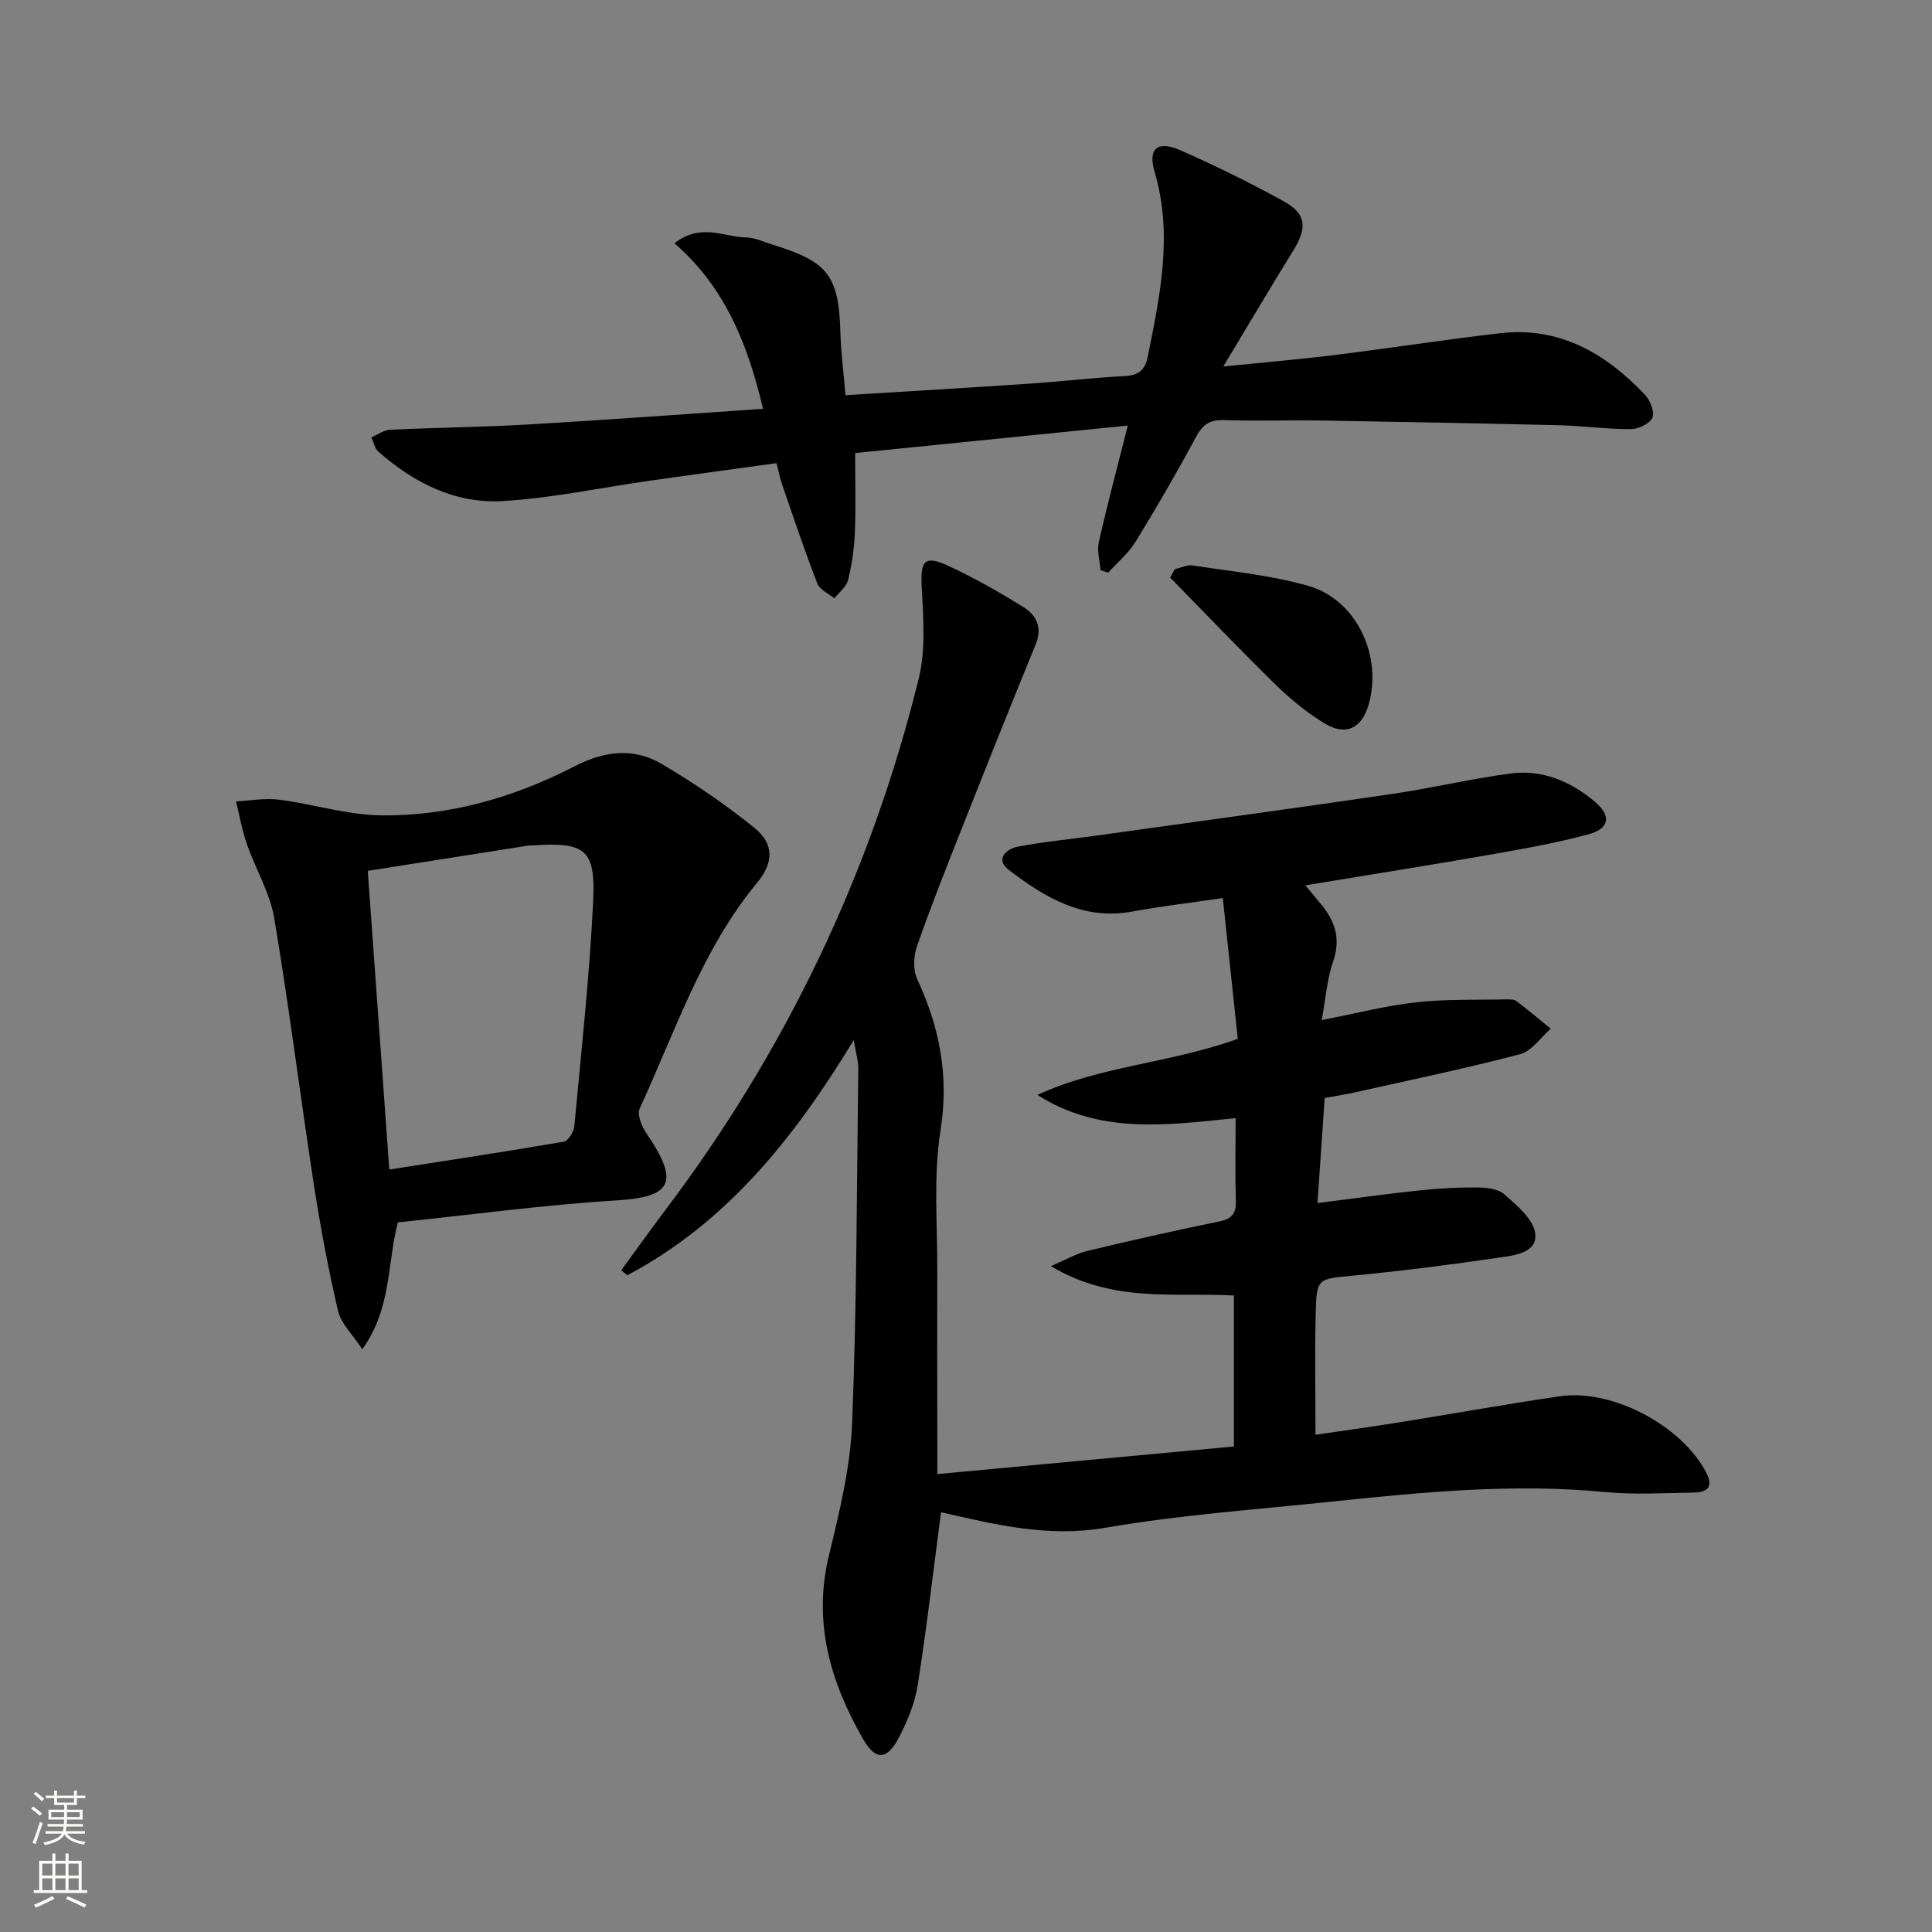
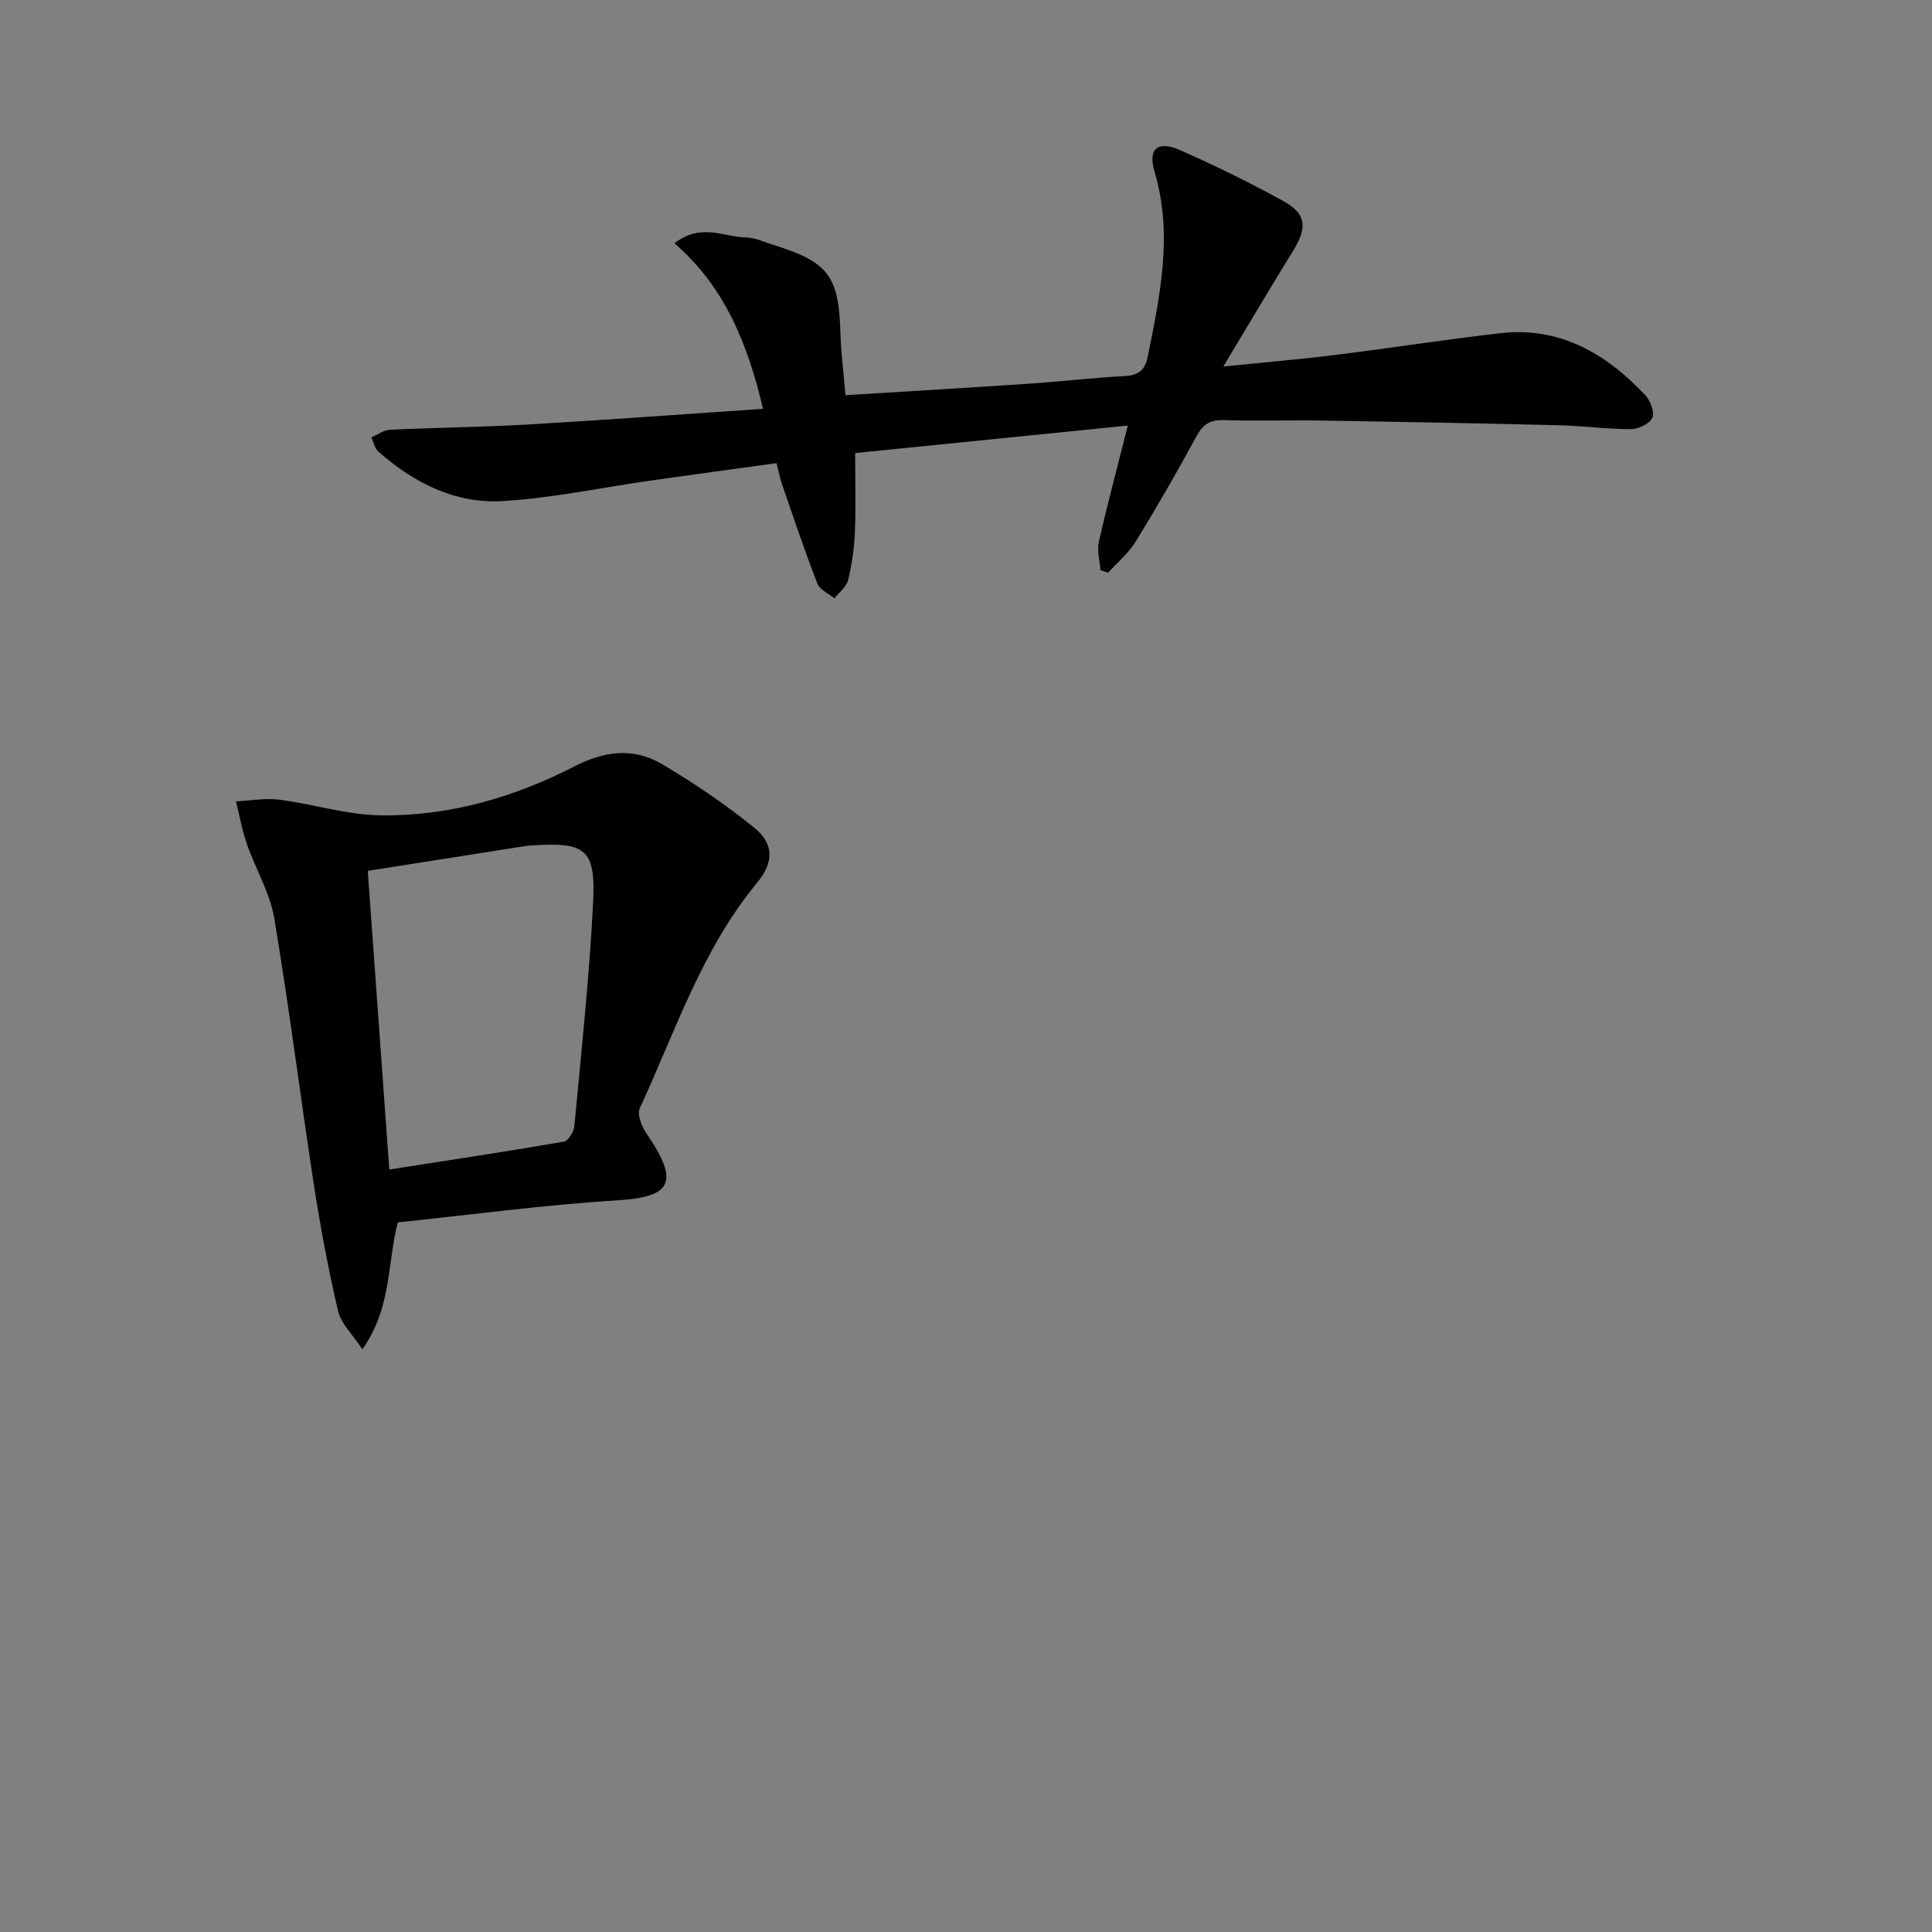
<svg xmlns="http://www.w3.org/2000/svg" enable-background="new 0 0 400 400" viewBox="0 0 400 400">
  <rect x="0" y="0" width="400" height="400" fill="#808080" stroke="none" />
  <g fill="#010000">
-     <path d="m194.07 305.19c20.88-1.94 41.01-3.82 61.4-5.71 0-10.79 0-20.71 0-31.26-12.19-.69-25.09 1.64-37.88-6.09 3.23-1.38 5.27-2.6 7.48-3.13 9.03-2.16 18.09-4.22 27.19-6.07 2.6-.53 3.69-1.48 3.61-4.23-.17-5.62-.05-11.24-.05-17.21-14.34 1.48-28.2 3.4-41.03-4.8 12.96-6.01 27.38-6.53 41.48-11.61-1.01-9.48-2.03-19.09-3.1-29.15-6.92 1.02-12.84 1.7-18.68 2.79-10.19 1.9-18.15-2.9-25.62-8.6-2.9-2.21-.59-4.37 1.91-4.84 5.37-1.02 10.83-1.53 16.25-2.28 20.38-2.85 40.76-5.62 61.12-8.61 8.21-1.2 16.31-3.14 24.52-4.24 6.59-.88 12.46 1.58 17.49 5.8 3.48 2.92 3.14 5.6-1.29 6.79-6.87 1.85-13.92 3.08-20.94 4.31-12.36 2.16-24.76 4.12-37.67 6.25 1.42 1.72 2.47 2.94 3.48 4.2 2.77 3.45 3.84 7.04 2.27 11.55-1.23 3.52-1.49 7.39-2.37 12.15 7.16-1.39 13.34-3 19.62-3.69 6.21-.69 12.51-.46 18.78-.6.65-.01 1.46.01 1.93.36 2.41 1.84 4.74 3.79 7.1 5.71-2.11 1.82-3.96 4.66-6.39 5.29-11.21 2.95-22.59 5.3-33.91 7.84-2.08.47-4.19.79-6.51 1.22-.49 7.14-.96 14.06-1.49 21.75 7.39-.93 14.2-1.89 21.03-2.61 3.96-.42 7.96-.65 11.93-.62 1.94.01 4.38.24 5.69 1.39 2.59 2.29 5.98 5.08 6.41 8.04.59 4.08-4.18 4.62-7.3 5.07-10.01 1.47-20.06 2.76-30.14 3.73-7.62.73-7.81.46-7.99 7.94-.2 8.11-.04 16.22-.04 25.03 5.28-.78 11.26-1.6 17.23-2.55 11.14-1.78 22.25-3.8 33.42-5.42 10.89-1.58 25.31 6.19 30.27 15.86 1.6 3.11-.05 4.04-2.63 4.08-6.16.1-12.37.47-18.48-.12-19.02-1.82-37.87.05-56.73 2.02-15.53 1.63-31.17 2.72-46.53 5.38-11.95 2.07-23.02-.69-34.08-3.21-1.61 12.2-2.98 24.07-4.84 35.86-.58 3.68-2.1 7.34-3.82 10.68-2.46 4.78-4.87 4.97-7.47.44-6.77-11.81-10.45-24.19-7.07-38.08 2.18-8.99 4.43-18.18 4.79-27.36.98-24.45.96-48.93 1.28-73.41.02-1.55-.48-3.1-.94-5.88-12.44 20.47-26.41 37.85-46.89 48.69-.42-.34-.84-.69-1.25-1.03 2.97-4.06 5.89-8.17 8.92-12.18 25.1-33.18 42.72-69.97 52.67-110.31 1.5-6.09.93-12.81.61-19.2-.26-5.12.6-6.41 5.35-4.23 5.42 2.48 10.64 5.47 15.71 8.61 2.66 1.65 3.99 4.19 2.56 7.69-5.28 12.88-10.43 25.81-15.55 38.75-3.12 7.88-6.25 15.75-9.03 23.75-.72 2.06-.85 4.93.04 6.84 4.66 10.04 6.61 20.06 4.82 31.35-1.52 9.61-.61 19.61-.66 29.44-.04 13.47.01 26.95.01 41.68z" />
    <path d="m175.05 81.82c13.16-.82 25.57-1.54 37.98-2.38 6.63-.45 13.23-1.23 19.86-1.58 2.82-.15 4.17-1.23 4.72-3.93 2.56-12.72 5.28-25.36 1.43-38.39-1.42-4.79.64-6.49 5.27-4.46 7.28 3.2 14.44 6.72 21.41 10.56 4.78 2.63 4.97 5.49 2.01 10.28-4.7 7.6-9.24 15.29-14.46 23.96 8.6-.87 15.95-1.49 23.25-2.4 11.37-1.41 22.69-3.18 34.06-4.49 12.32-1.42 21.9 4.18 30.01 12.77 1.08 1.14 2.03 3.57 1.51 4.73-.55 1.24-2.9 2.36-4.47 2.36-4.97.01-9.93-.69-14.91-.81-16.3-.4-32.61-.7-48.92-.97-6.83-.11-13.67.13-20.49-.09-2.94-.09-4.36 1.02-5.71 3.53-3.94 7.31-8.11 14.52-12.46 21.6-1.48 2.41-3.77 4.32-5.7 6.46-.53-.18-1.07-.35-1.6-.53-.14-1.95-.75-4-.34-5.82 1.75-7.74 3.8-15.41 6-24.11-18.93 1.91-37.52 3.78-56.45 5.69 0 5.93.16 11.21-.06 16.46-.14 3.29-.61 6.62-1.4 9.82-.35 1.42-1.86 2.55-2.84 3.81-1.21-1.01-3.03-1.79-3.53-3.08-2.63-6.78-4.94-13.67-7.31-20.55-.43-1.24-.67-2.56-1.13-4.37-8.76 1.21-17.43 2.37-26.09 3.61-10.19 1.45-20.32 3.62-30.56 4.24-9.84.6-18.43-3.75-25.79-10.24-.76-.67-.98-1.95-1.45-2.95 1.28-.54 2.53-1.5 3.83-1.57 9.64-.46 19.29-.55 28.92-1.11 15.91-.93 31.81-2.11 48.34-3.23-3.12-13.19-7.78-25.12-18.34-34.27 5.51-4.3 10.25-1.28 14.79-1.21 1.92.03 3.83.98 5.73 1.56 11.43 3.53 13.55 6.47 13.85 18.53.13 3.99.66 7.95 1.04 12.57z" />
    <path d="m82.37 253.08c-2.25 8.65-1.26 17.71-7.35 26.27-2.07-3.14-4.41-5.31-5.02-7.89-2.03-8.68-3.67-17.46-5.03-26.27-2.82-18.35-5.11-36.78-8.19-55.08-.89-5.28-3.87-10.19-5.66-15.35-1-2.86-1.52-5.89-2.26-8.84 2.99-.15 6.03-.73 8.95-.35 7.04.9 14.02 3.15 21.04 3.24 14.14.18 27.59-3.71 40.12-10.16 6.17-3.18 12.19-3.91 18.01-.49 6.68 3.93 13.16 8.34 19.19 13.22 4.17 3.38 4.02 7.22.56 11.41-11.44 13.83-16.91 30.76-24.28 46.69-.59 1.28.43 3.79 1.42 5.23 6.95 10.14 5.15 13.11-6.07 13.81-15.06.92-30.04 2.96-45.43 4.56zm-1.77-10.94c12.28-1.92 24.23-3.72 36.14-5.77.91-.16 2.06-2.04 2.17-3.2 1.45-15.53 3.14-31.05 3.9-46.62.52-10.73-1.67-12.22-12.42-11.53-.33.02-.67 0-1 .05-11.07 1.74-22.14 3.48-33.25 5.23 1.51 20.91 2.96 41.07 4.46 61.84z" />
-     <path d="m243.23 117.84c1.25-.28 2.56-.95 3.74-.77 8.02 1.26 16.2 2.01 23.96 4.25 9.94 2.87 15.35 14.52 12.42 24.6-1.41 4.86-4.69 6.52-9.04 3.89-3.65-2.21-7.06-4.99-10.13-7.98-7.44-7.27-14.62-14.82-21.91-22.25.32-.59.64-1.17.96-1.74z" />
  </g>
-   <path d="m6.44 374.46.42-.45c.65.47 1.27.95 1.85 1.44l-.45.49c-.65-.56-1.25-1.06-1.82-1.48m.93 7.33-.63-.26c.55-1.36 1.05-2.8 1.52-4.33.19.1.38.19.59.27-.46 1.29-.95 2.73-1.48 4.32m-.38-10.38.44-.42c.43.34 1.01.82 1.74 1.44l-.49.49c-.53-.51-1.09-1.01-1.69-1.51m2.5.35h1.72v-1.04h.59v1.04h3.52v-1.04h.59v1.04h1.75v.53h-1.75v1.42h-2.03v.97h3.22v2.03h-3.24c0 .35-.01.66-.03.93h3.32v.53h-3.37c-.03.27-.08.58-.15.94h3.96v.53h-3.71c.67.92 1.93 1.48 3.79 1.68-.13.24-.23.44-.29.59-2.13-.38-3.48-1.08-4.04-2.12-.43.97-1.77 1.72-4.03 2.23-.09-.19-.2-.37-.33-.55 2.1-.42 3.37-1.03 3.81-1.83h-3.36v-.53h3.58c.08-.29.13-.61.16-.94h-3.33v-.53h3.39c.02-.27.04-.58.04-.93h-3.23v-2.03h3.25v-.97h-2.07v-1.42h-1.73zm1.12 3.44v1h2.65c.01-.3.02-.44.01-.4v-.25-.35zm1.19-2h3.52v-.91h-3.52zm4.71 2h-2.63v.59c0 .15-.01.28-.01.4h2.64z" fill="#fbfcfa" />
-   <path d="m13.56 383.74h.63v1.52h2.72v6.07h1.13v.6h-11.06v-.6h1.13v-6.07h2.73v-1.52h.63v1.52h2.1v-1.52zm-2.69 8.83.38.56c-1.24.63-2.53 1.25-3.85 1.85-.1-.21-.21-.42-.34-.63 1.36-.55 2.63-1.15 3.81-1.78m-2.13-4.27h2.1v-2.45h-2.1zm0 3.04h2.1v-2.46h-2.1zm2.72-3.04h2.1v-2.45h-2.1zm0 3.04h2.1v-2.46h-2.1zm6.07 3.6c-1.41-.71-2.7-1.3-3.86-1.78l.35-.56c1.45.62 2.75 1.19 3.84 1.72zm-1.25-9.09h-2.1v2.45h2.1zm-2.09 5.49h2.1v-2.46h-2.1z" fill="#fbfcfa" />
</svg>